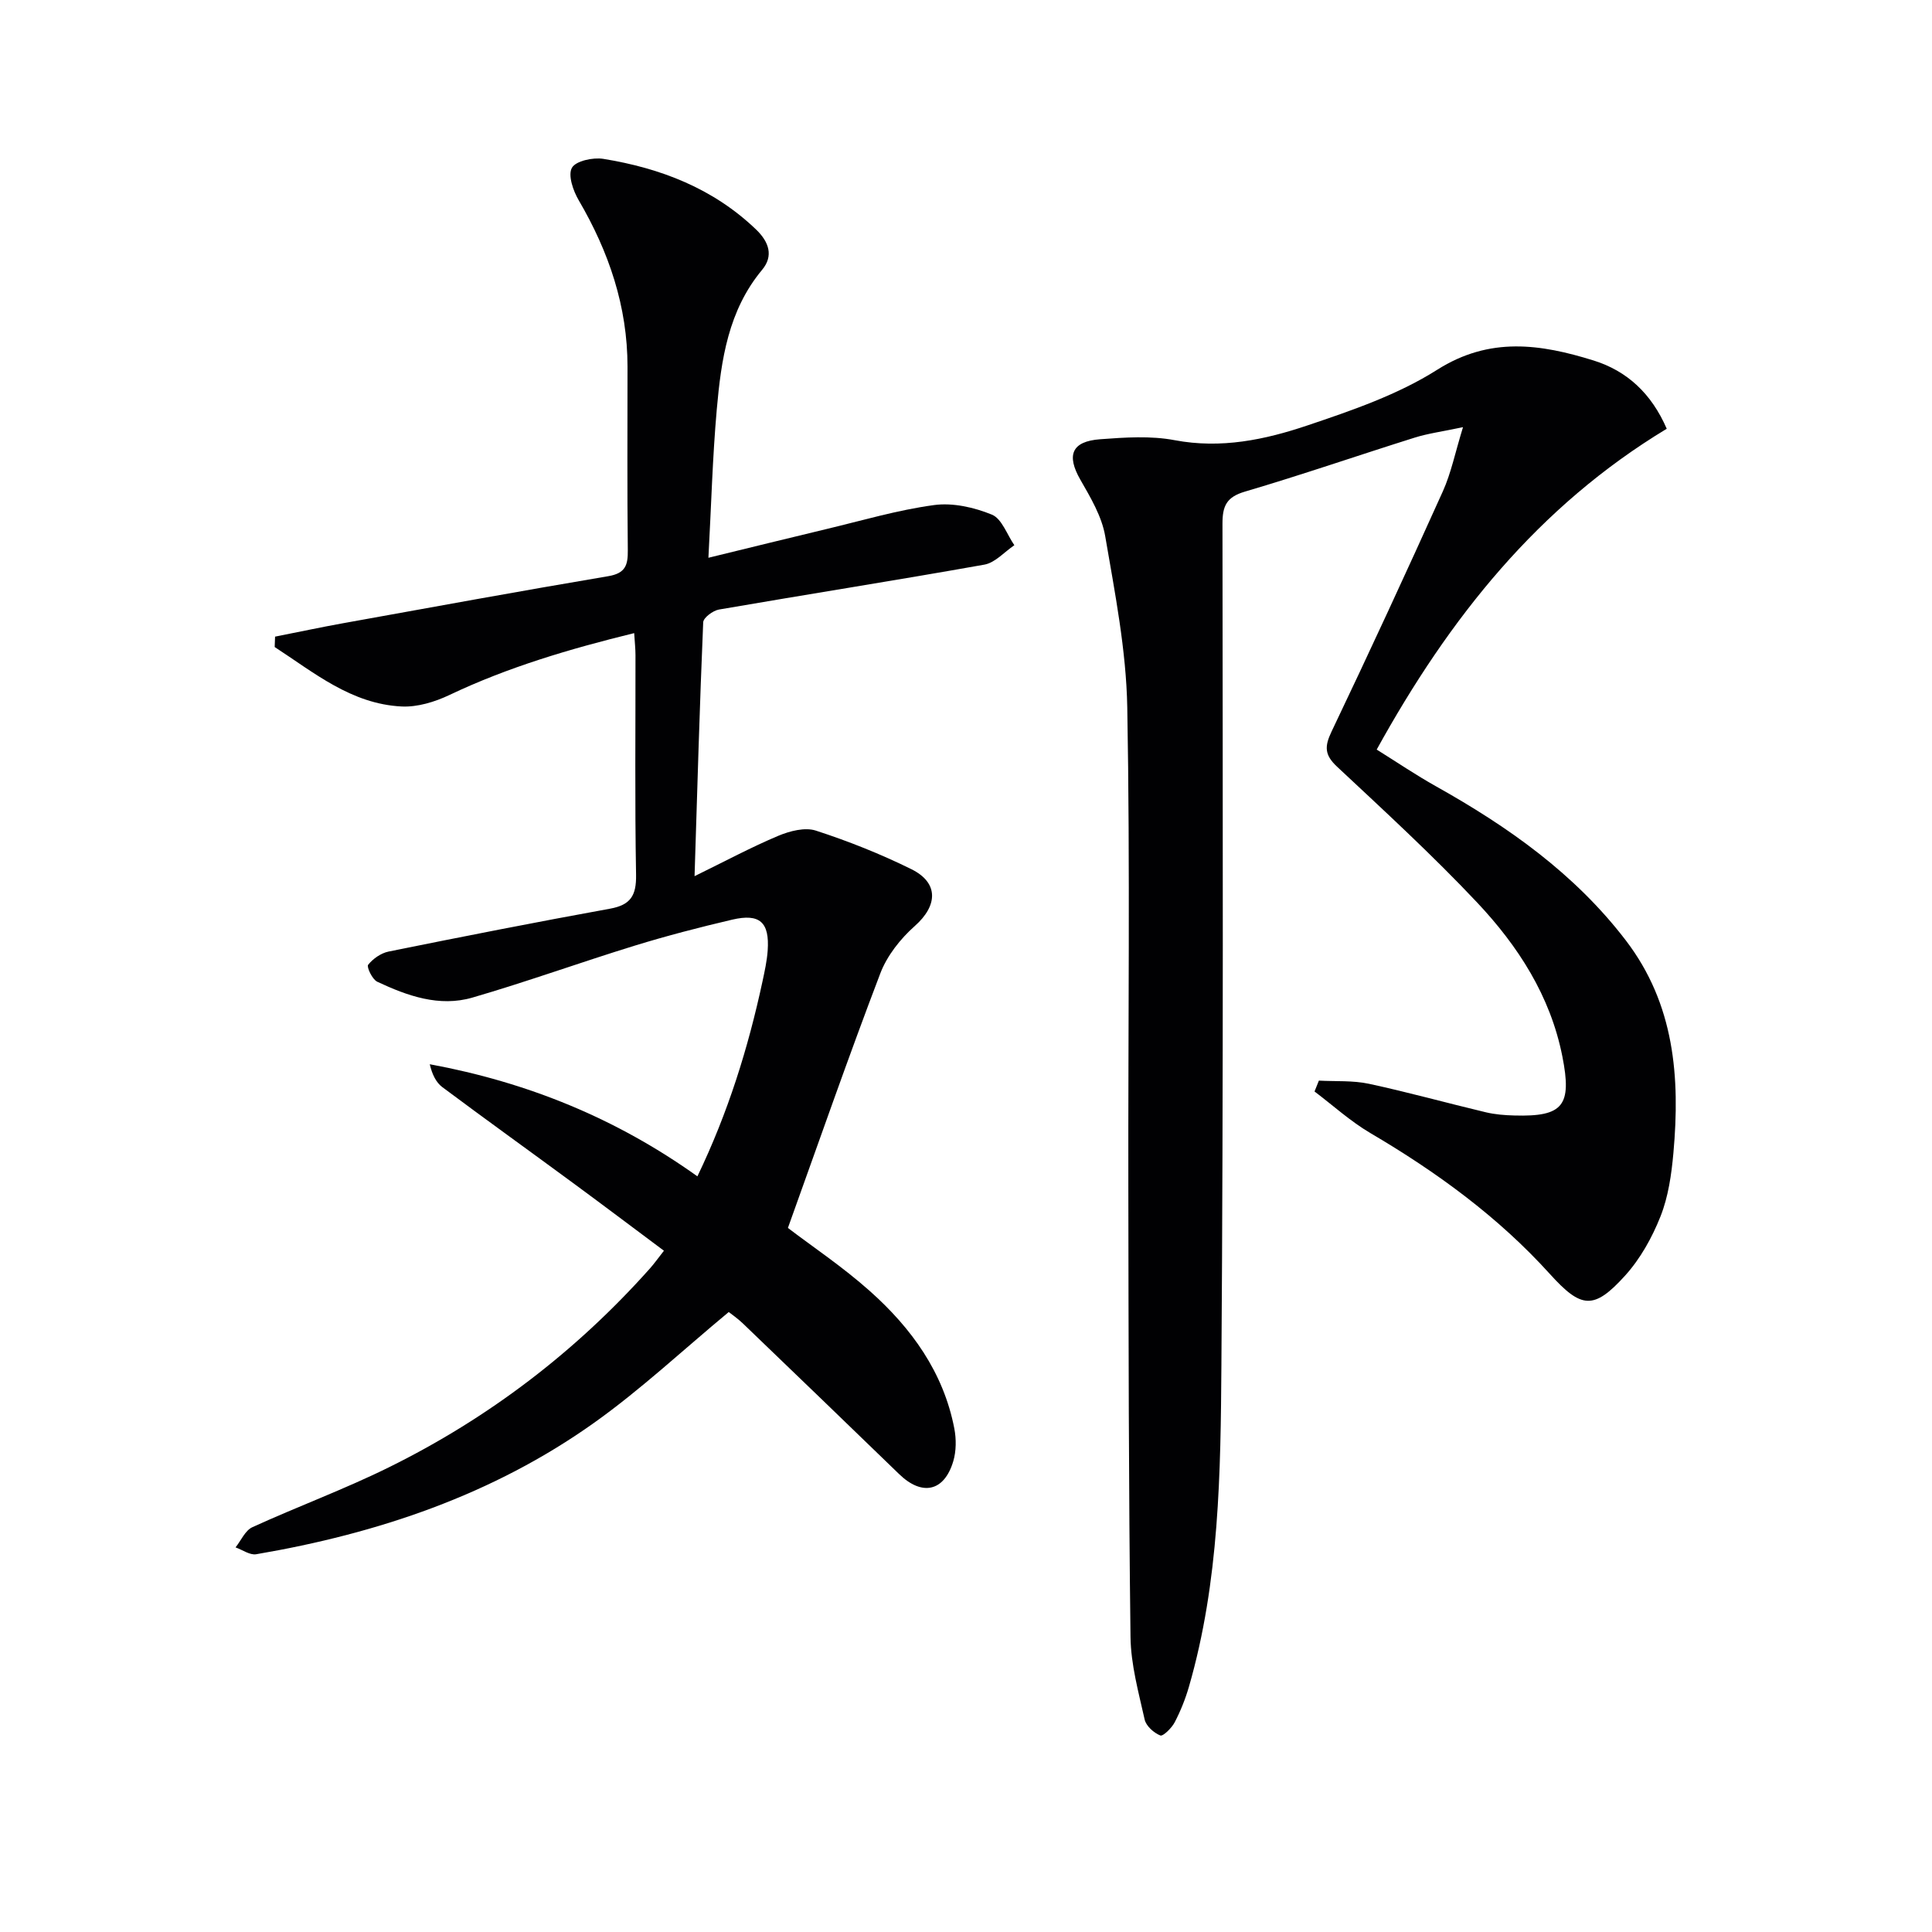
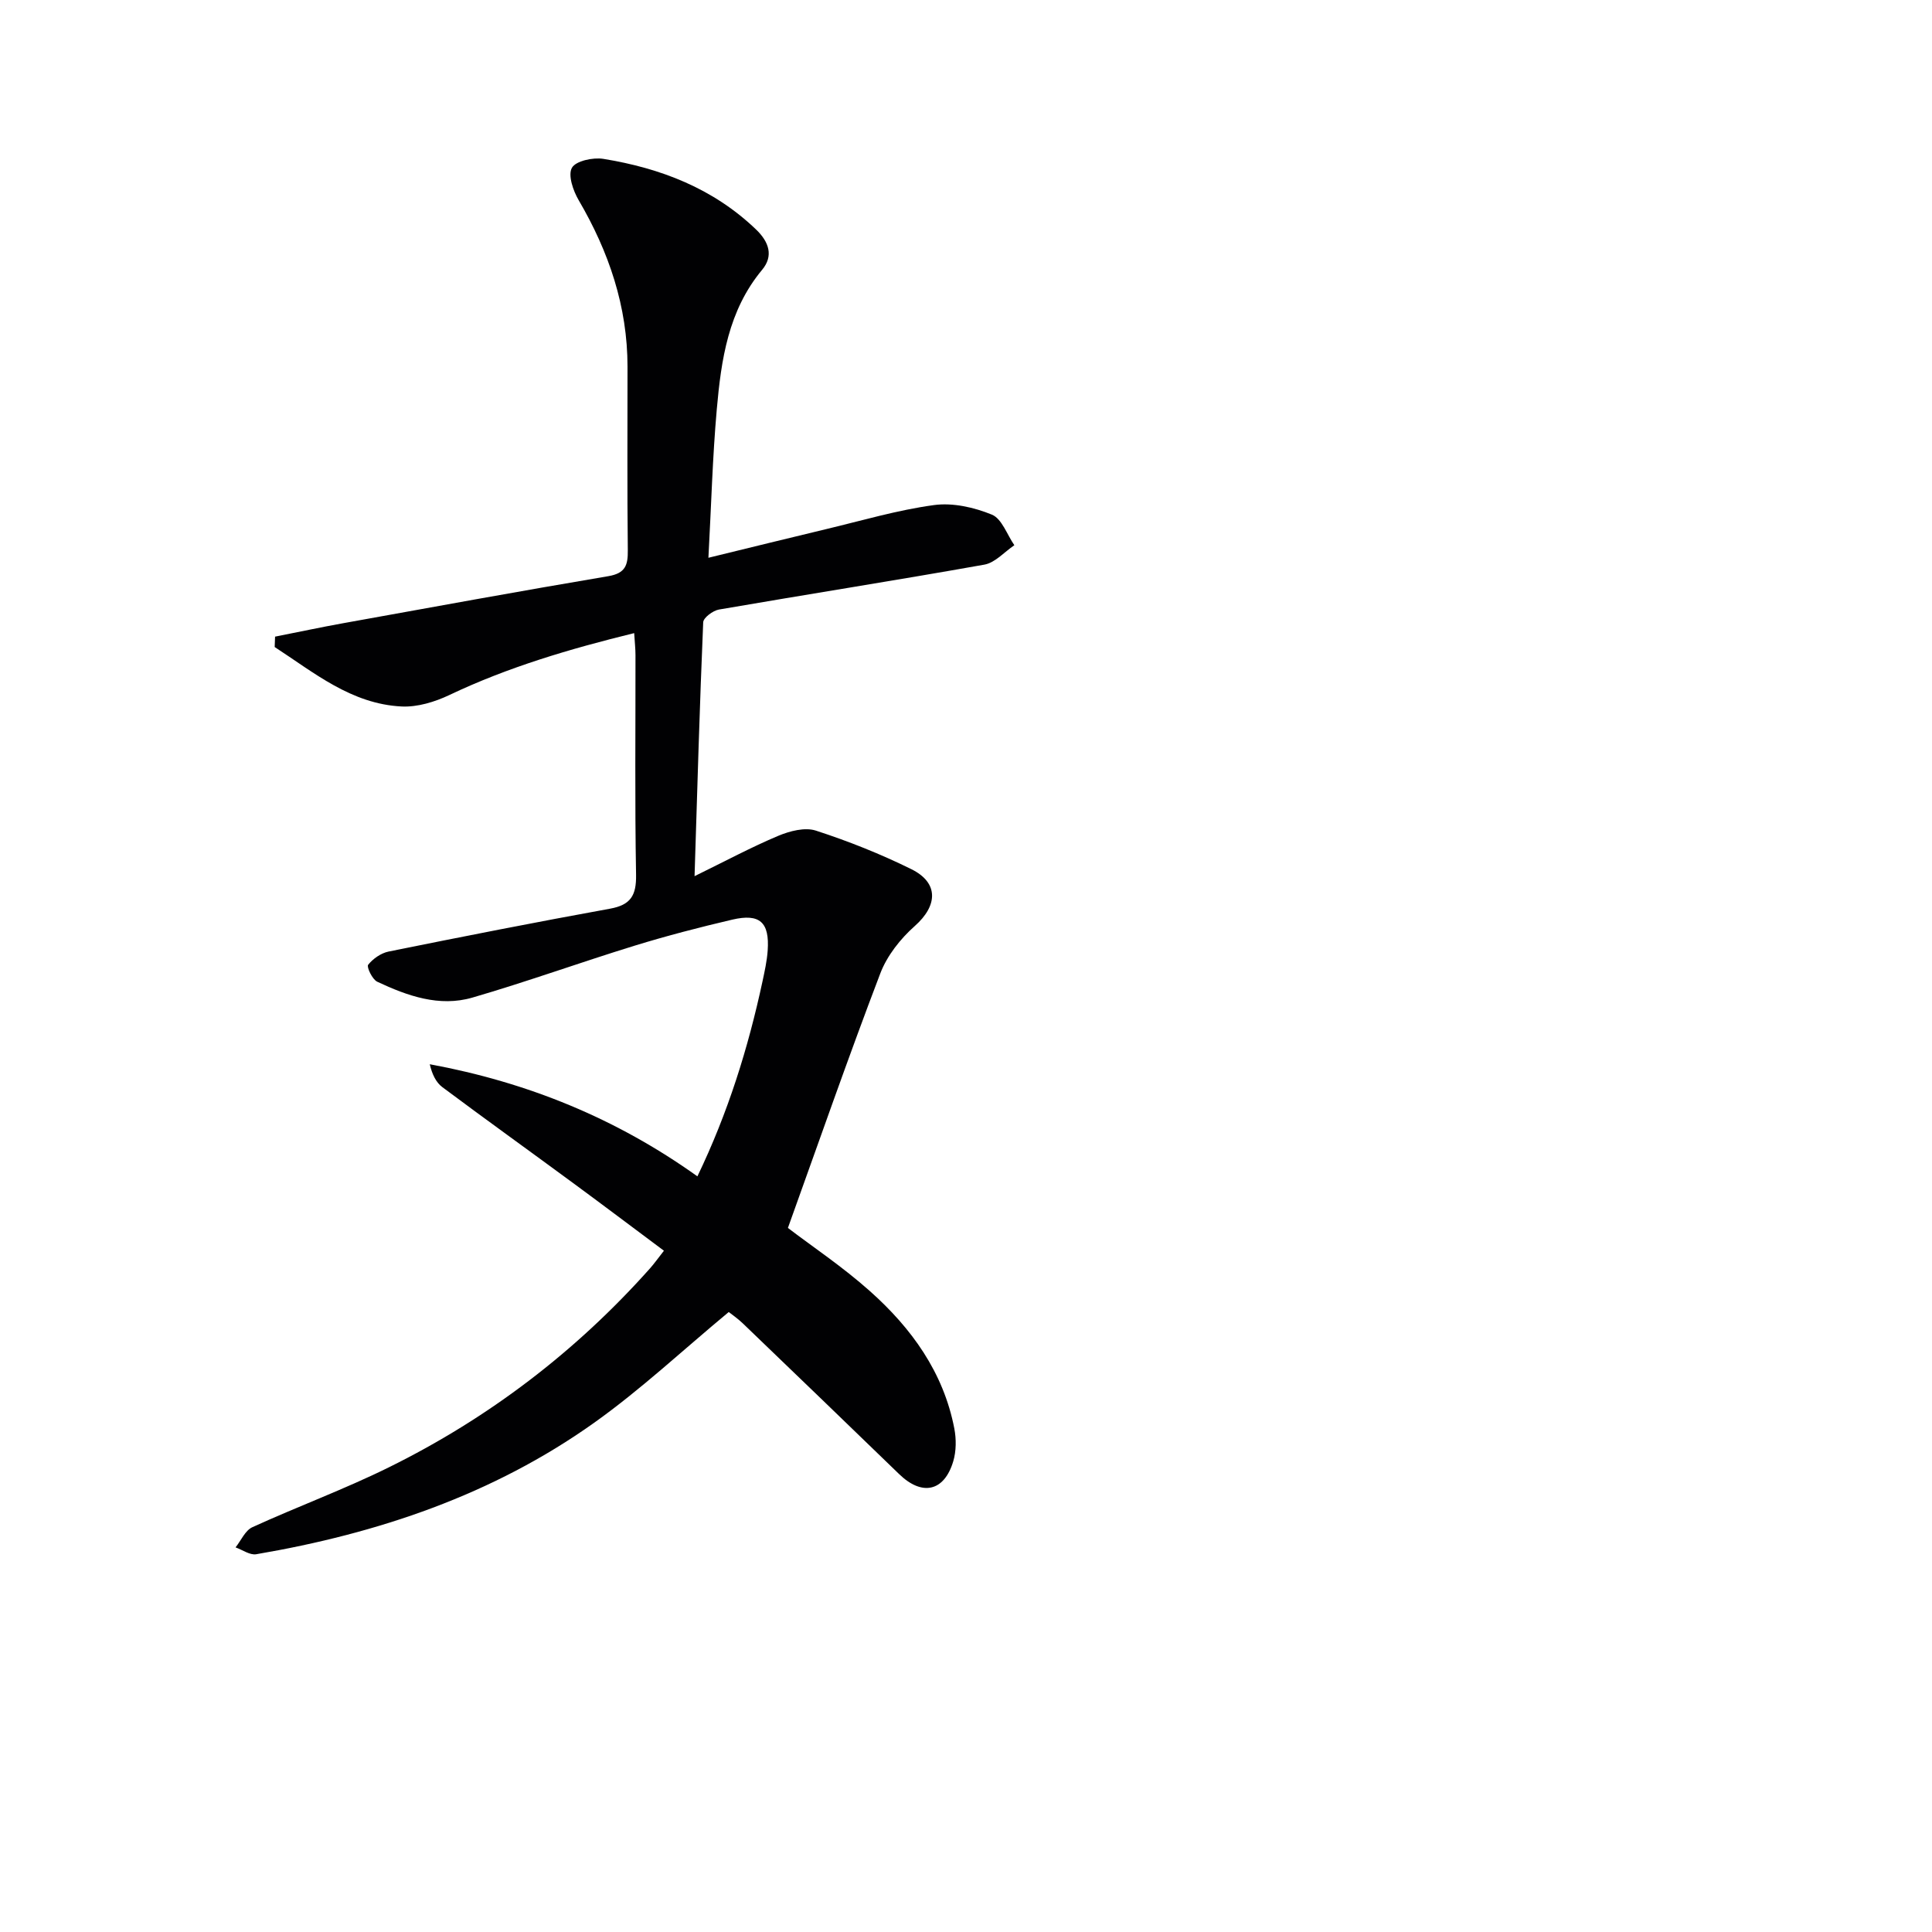
<svg xmlns="http://www.w3.org/2000/svg" enable-background="new 0 0 400 400" viewBox="0 0 400 400">
  <g fill="#010103">
    <path d="m163.13 254.23c4.95 3.78 11.33 8.04 17.01 13.11 8.58 7.65 15.2 16.79 17.44 28.41.42 2.18.41 4.69-.22 6.8-1.88 6.29-6.47 7.24-11.2 2.65-10.76-10.43-21.56-20.82-32.36-31.2-1.06-1.02-2.28-1.85-2.92-2.36-9.44 7.83-18.2 16.05-27.9 22.95-20.94 14.9-44.78 22.91-69.94 27.2-1.3.22-2.84-.91-4.27-1.42 1.14-1.43 1.99-3.5 3.48-4.18 9.36-4.28 19.06-7.85 28.27-12.4 20.66-10.2 38.71-23.96 54.06-41.19.86-.97 1.61-2.03 2.88-3.65-6.45-4.81-12.65-9.49-18.92-14.1-8.98-6.61-18.04-13.11-26.97-19.78-1.32-.99-2.12-2.69-2.59-4.73 20.21 3.73 38.57 11.18 55.41 23.21 6.35-13.19 10.51-26.58 13.48-40.38.45-2.11.92-4.23 1.07-6.37.41-5.86-1.63-7.73-7.33-6.4-6.79 1.59-13.55 3.34-20.21 5.39-11.23 3.46-22.31 7.47-33.59 10.75-6.87 2-13.48-.36-19.7-3.28-1.03-.48-2.24-3.06-1.89-3.51 1-1.26 2.66-2.42 4.23-2.74 15.27-3.09 30.55-6.1 45.87-8.88 4.29-.78 5.44-2.77 5.37-7.01-.27-15.16-.1-30.32-.12-45.49 0-1.31-.15-2.62-.27-4.55-13.33 3.27-26.1 7.03-38.27 12.82-3.01 1.43-6.62 2.53-9.88 2.37-10.42-.52-18.11-7-26.28-12.31.03-.72.05-1.43.08-2.15 4.72-.93 9.42-1.94 14.15-2.79 18.28-3.3 36.54-6.64 54.85-9.73 3.53-.6 4.07-2.27 4.03-5.37-.14-12.66-.06-25.33-.06-37.99 0-12.48-3.86-23.8-10.11-34.48-1.15-1.96-2.26-5.19-1.4-6.71.8-1.43 4.37-2.19 6.5-1.85 11.84 1.92 22.74 6.1 31.62 14.62 2.7 2.59 3.65 5.48 1.26 8.35-7.02 8.43-8.48 18.62-9.39 28.91-.88 9.91-1.14 19.88-1.73 30.71 8.71-2.12 16.53-4.06 24.37-5.93 7.43-1.77 14.8-3.96 22.34-4.98 3.88-.53 8.3.47 11.98 1.98 2.07.85 3.13 4.14 4.65 6.33-2.06 1.39-3.97 3.62-6.2 4.02-18.29 3.26-36.65 6.14-54.96 9.3-1.25.22-3.22 1.69-3.26 2.64-.73 17.1-1.21 34.21-1.79 52.56 6.4-3.13 11.76-6.01 17.35-8.36 2.37-.99 5.51-1.81 7.77-1.07 6.75 2.19 13.4 4.84 19.76 7.98 5.73 2.83 5.47 7.56.72 11.77-2.98 2.64-5.75 6.15-7.15 9.83-6.6 17.29-12.7 34.82-19.12 52.68z" />
-     <path d="m345.08 88.77c-26.59 16.06-44.97 39.1-60.05 66.42 4.2 2.62 8.14 5.29 12.28 7.61 14.93 8.36 28.69 18.06 39.26 31.85 10.14 13.23 11.3 28.37 9.89 44.07-.4 4.43-1.05 9.03-2.67 13.12-1.74 4.39-4.18 8.78-7.33 12.26-6.49 7.17-9.08 6.84-15.57-.33-10.72-11.85-23.45-21.11-37.17-29.18-4.12-2.42-7.72-5.71-11.56-8.61.3-.75.6-1.5.9-2.25 3.47.19 7.03-.06 10.38.66 8.1 1.74 16.09 3.97 24.16 5.89 1.92.46 3.95.62 5.93.67 10.14.29 11.95-2.06 9.94-12.23-2.48-12.53-9.17-22.86-17.66-31.88-9.23-9.8-19.18-18.93-29.02-28.14-2.56-2.4-2.58-4.15-1.12-7.21 7.87-16.49 15.54-33.09 23.05-49.75 1.72-3.81 2.55-8.02 4.18-13.3-4.34.92-7.26 1.3-10.02 2.17-11.72 3.68-23.34 7.7-35.12 11.17-3.85 1.13-4.67 2.99-4.66 6.7.05 58 .2 115.99-.22 173.99-.16 22.4-.41 44.93-6.73 66.77-.73 2.52-1.73 5.01-2.94 7.34-.62 1.18-2.41 2.95-2.98 2.73-1.34-.53-2.94-1.96-3.24-3.29-1.26-5.65-2.86-11.39-2.93-17.11-.39-30.99-.4-61.99-.45-92.98-.06-33.17.38-66.34-.22-99.49-.22-11.85-2.56-23.7-4.57-35.44-.7-4.09-3.04-8.01-5.16-11.71-2.88-5.03-1.82-7.91 4.12-8.35 5.13-.38 10.45-.75 15.44.2 9.58 1.81 18.66-.09 27.44-3.05 9.24-3.11 18.75-6.37 26.89-11.53 10.91-6.92 21.42-5.33 32.37-1.93 6.99 2.18 12.01 6.88 15.16 14.14z" />
  </g>
</svg>